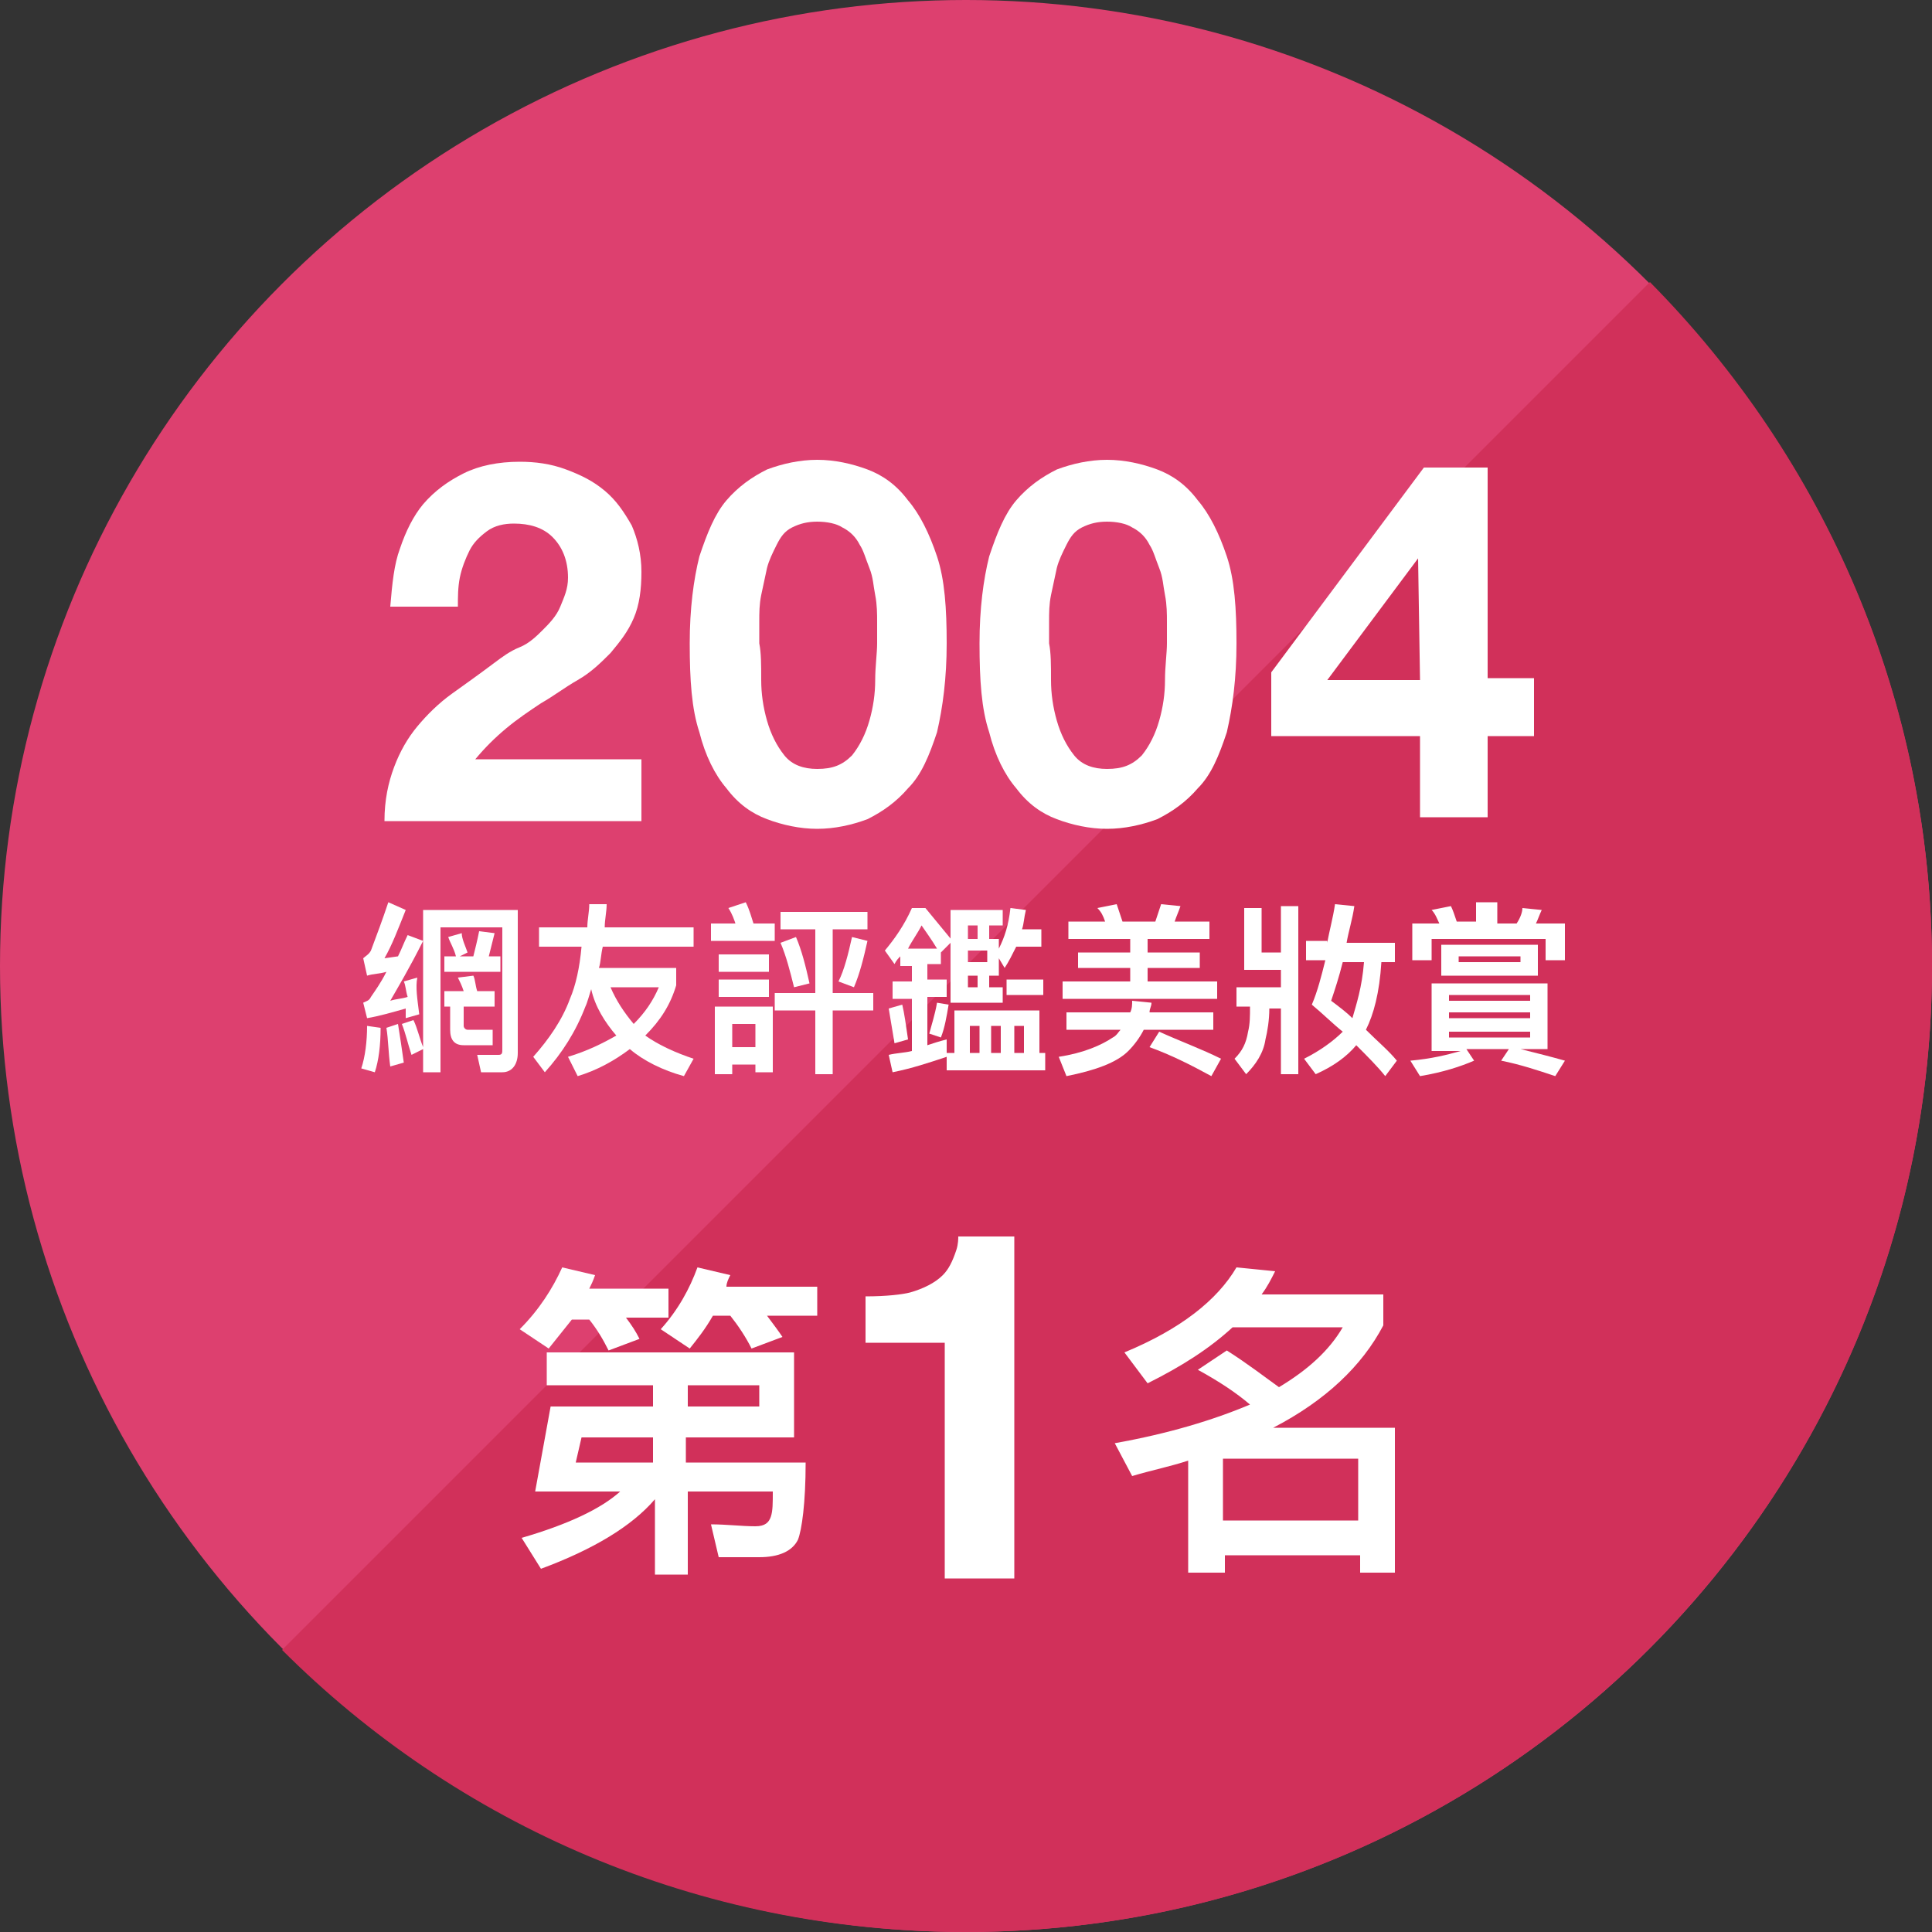
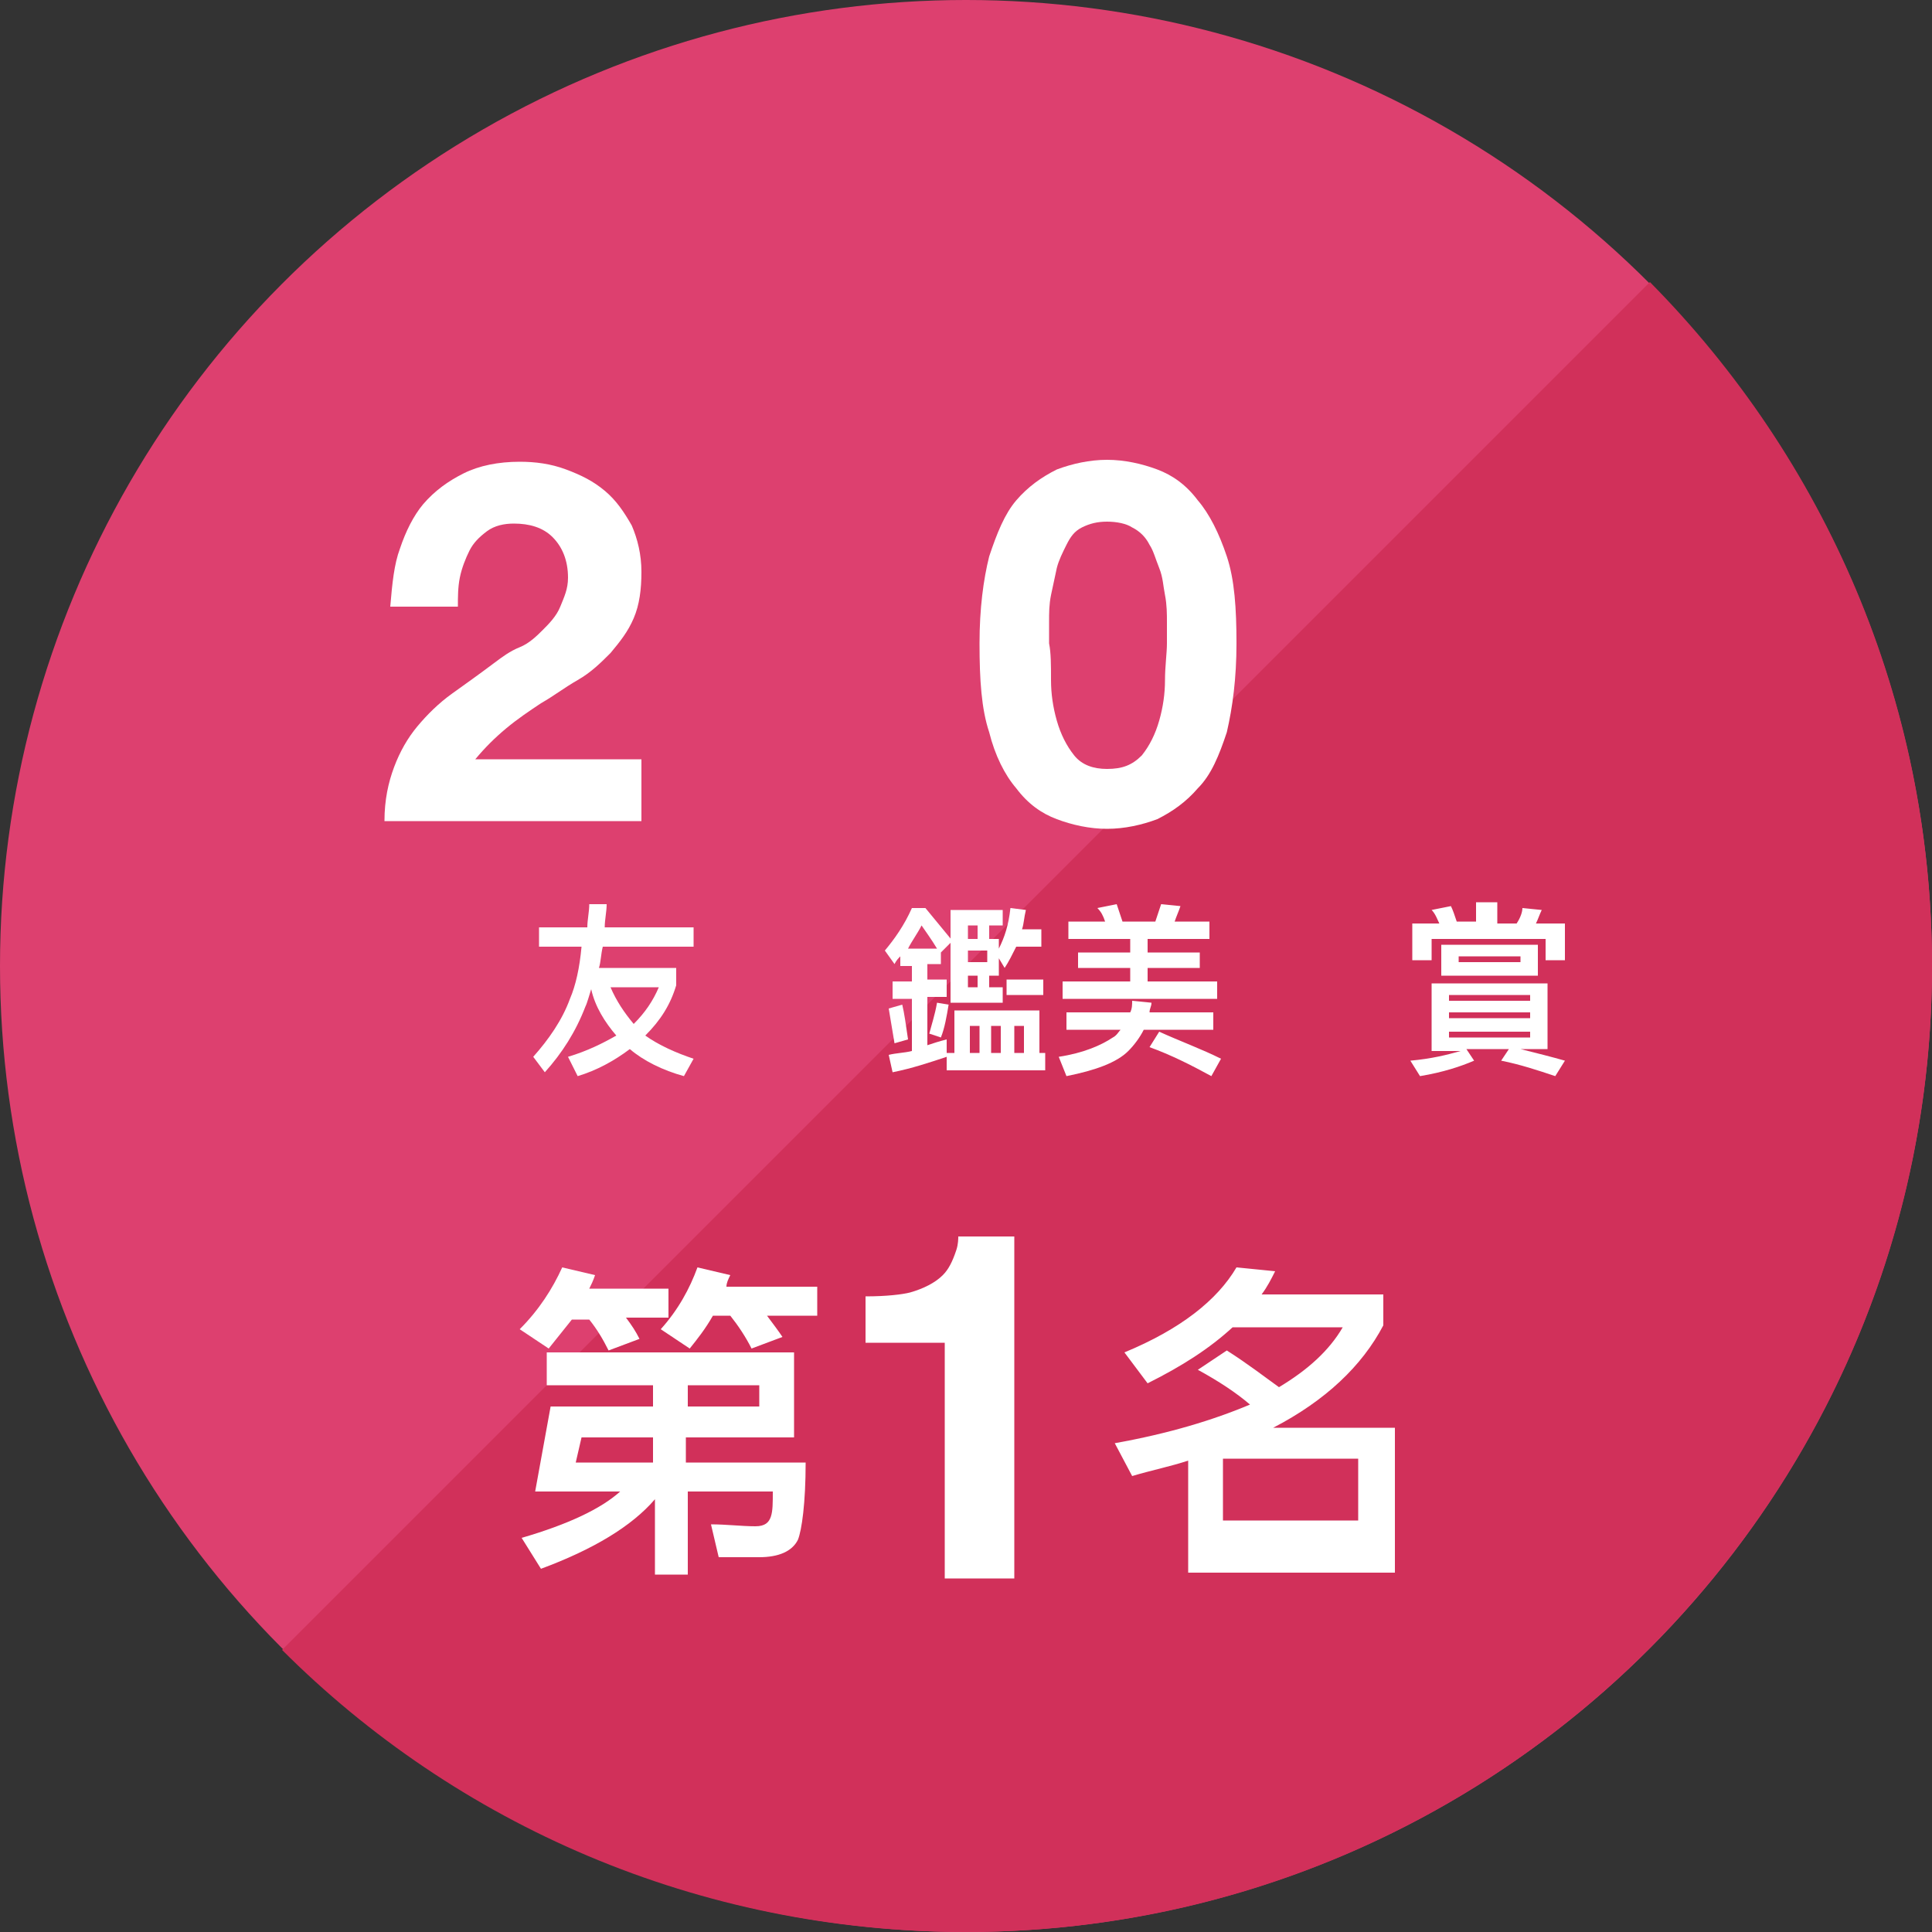
<svg xmlns="http://www.w3.org/2000/svg" version="1.1" x="0px" y="0px" viewBox="0 0 100 100" style="enable-background:new 0 0 100 100;" xml:space="preserve">
  <rect x="0" y="0" width="100" height="100" fill="#333333" stroke="none" />
  <g id="其他設計">
    <g id="圖層_2">
	</g>
  </g>
  <g id="圖層_1">
    <circle style="fill:#DD406F;" cx="50" cy="50" r="50" />
    <path style="fill:#D1305A;" d="M85.4,14.6L14.6,85.4c9,9,21.5,14.6,35.4,14.6c27.6,0,50-22.4,50-50C100,36.2,94.4,23.7,85.4,14.6z" />
    <g>
      <path style="fill:#FFFFFF;" d="M28.4,69.8l-1.5-1c1-1,1.7-2.1,2.2-3.2l1.7,0.4c-0.1,0.3-0.2,0.5-0.3,0.7h4.1v1.5h-2.2    c0.3,0.4,0.5,0.7,0.7,1.1l-1.6,0.6c-0.3-0.6-0.6-1.1-1-1.6h-0.9C29.2,68.8,28.8,69.3,28.4,69.8z M28.3,71.6V70h12.8v4.4h-5.6v1.3    h6.2c0,2.1-0.2,3.5-0.4,4c-0.3,0.6-1,0.9-2,0.9c-0.7,0-1.4,0-2.1,0l-0.4-1.7c0.8,0,1.6,0.1,2.3,0.1c0.5,0,0.7-0.2,0.8-0.5    c0.1-0.3,0.1-0.7,0.1-1.3h-4.4v4.3h-1.7v-3.9c-1.2,1.4-3.2,2.6-5.9,3.6l-1-1.6c2.4-0.7,4.1-1.5,5.1-2.4h-4.4l0.8-4.4h5.3v-1.1    H28.3z M30.1,74.4l-0.3,1.3h4v-1.3H30.1z M35.7,69.8l-1.5-1c0.9-1,1.5-2.1,1.9-3.2l1.7,0.4c-0.1,0.2-0.2,0.4-0.2,0.6h4.7v1.5h-2.6    c0.3,0.4,0.6,0.8,0.8,1.1l-1.6,0.6c-0.3-0.6-0.7-1.2-1.1-1.7h-0.9C36.5,68.8,36.1,69.3,35.7,69.8z M39.3,72.8v-1.1h-3.7v1.1H39.3z    " />
      <path style="fill:#FFFFFF;" d="M44.8,69.5v-2.4c1.1,0,1.9-0.1,2.3-0.2c0.7-0.2,1.3-0.5,1.7-0.9c0.3-0.3,0.5-0.7,0.7-1.3    c0.1-0.3,0.1-0.6,0.1-0.7h2.9v17.7h-3.6V69.5H44.8z" />
-       <path style="fill:#FFFFFF;" d="M63.3,81.4h-1.8v-5.8c-0.9,0.3-1.9,0.5-2.9,0.8l-0.9-1.7c2.8-0.5,5.1-1.2,7-2c-0.7-0.6-1.6-1.2-2.7-1.8    l1.5-1c1.1,0.7,2,1.4,2.7,1.9c1.5-0.9,2.6-1.9,3.3-3.1h-5.7c-1.2,1.1-2.6,2-4.4,2.9L58.2,70c2.9-1.2,4.8-2.7,5.8-4.4l2,0.2    c-0.2,0.4-0.4,0.8-0.7,1.2h6.3v1.6c-1.1,2.1-3,3.9-5.7,5.3h6.3v7.5h-1.8v-0.9h-7V81.4z M70.3,75.5h-7v3.2h7V75.5z" />
+       <path style="fill:#FFFFFF;" d="M63.3,81.4h-1.8v-5.8c-0.9,0.3-1.9,0.5-2.9,0.8l-0.9-1.7c2.8-0.5,5.1-1.2,7-2c-0.7-0.6-1.6-1.2-2.7-1.8    l1.5-1c1.1,0.7,2,1.4,2.7,1.9c1.5-0.9,2.6-1.9,3.3-3.1h-5.7c-1.2,1.1-2.6,2-4.4,2.9L58.2,70c2.9-1.2,4.8-2.7,5.8-4.4l2,0.2    c-0.2,0.4-0.4,0.8-0.7,1.2h6.3v1.6c-1.1,2.1-3,3.9-5.7,5.3h6.3v7.5h-1.8v-0.9V81.4z M70.3,75.5h-7v3.2h7V75.5z" />
    </g>
    <g>
      <g>
        <path style="fill:#FFFFFF;" d="M20.7,28.4c0.3-0.9,0.7-1.7,1.2-2.3c0.6-0.7,1.3-1.2,2.1-1.6c0.8-0.4,1.8-0.6,2.9-0.6     c0.8,0,1.6,0.1,2.4,0.4c0.8,0.3,1.4,0.6,2,1.1c0.6,0.5,1,1.1,1.4,1.8c0.3,0.7,0.5,1.5,0.5,2.4c0,0.9-0.1,1.7-0.4,2.4     c-0.3,0.7-0.7,1.2-1.2,1.8c-0.5,0.5-1,1-1.7,1.4s-1.2,0.8-1.9,1.2c-0.6,0.4-1.2,0.8-1.8,1.3s-1.1,1-1.6,1.6h8.6v3.2H19.9     c0-1.1,0.2-2,0.5-2.8s0.7-1.5,1.2-2.1s1.1-1.2,1.8-1.7c0.7-0.5,1.4-1,2.2-1.6c0.4-0.3,0.8-0.6,1.3-0.8s0.9-0.6,1.2-0.9     s0.7-0.7,0.9-1.2s0.4-0.9,0.4-1.5c0-0.9-0.3-1.6-0.8-2.1c-0.5-0.5-1.2-0.7-2-0.7c-0.5,0-1,0.1-1.4,0.4c-0.4,0.3-0.7,0.6-0.9,1     c-0.2,0.4-0.4,0.9-0.5,1.4c-0.1,0.5-0.1,1-0.1,1.5h-3.5C20.3,30.2,20.4,29.2,20.7,28.4z" />
-         <path style="fill:#FFFFFF;" d="M36.2,28.8c0.4-1.2,0.8-2.2,1.4-2.9c0.6-0.7,1.3-1.2,2.1-1.6c0.8-0.3,1.7-0.5,2.6-0.5     c0.9,0,1.8,0.2,2.6,0.5c0.8,0.3,1.5,0.8,2.1,1.6c0.6,0.7,1.1,1.7,1.5,2.9c0.4,1.2,0.5,2.7,0.5,4.5c0,1.8-0.2,3.3-0.5,4.6     c-0.4,1.2-0.8,2.2-1.5,2.9c-0.6,0.7-1.3,1.2-2.1,1.6c-0.8,0.3-1.7,0.5-2.6,0.5c-0.9,0-1.8-0.2-2.6-0.5c-0.8-0.3-1.5-0.8-2.1-1.6     c-0.6-0.7-1.1-1.7-1.4-2.9c-0.4-1.2-0.5-2.7-0.5-4.6C35.7,31.5,35.9,30,36.2,28.8z M39.4,35.2c0,0.7,0.1,1.4,0.3,2.1     c0.2,0.7,0.5,1.3,0.9,1.8s1,0.7,1.7,0.7c0.8,0,1.3-0.2,1.8-0.7c0.4-0.5,0.7-1.1,0.9-1.8c0.2-0.7,0.3-1.4,0.3-2.1     c0-0.7,0.1-1.4,0.1-1.9c0-0.3,0-0.7,0-1.1c0-0.4,0-0.9-0.1-1.4c-0.1-0.5-0.1-0.9-0.3-1.4s-0.3-0.9-0.5-1.2     c-0.2-0.4-0.5-0.7-0.9-0.9c-0.3-0.2-0.8-0.3-1.3-0.3c-0.5,0-0.9,0.1-1.3,0.3s-0.6,0.5-0.8,0.9s-0.4,0.8-0.5,1.2     c-0.1,0.5-0.2,0.9-0.3,1.4c-0.1,0.5-0.1,0.9-0.1,1.4c0,0.4,0,0.8,0,1.1C39.4,33.8,39.4,34.4,39.4,35.2z" />
        <path style="fill:#FFFFFF;" d="M51.2,28.8c0.4-1.2,0.8-2.2,1.4-2.9c0.6-0.7,1.3-1.2,2.1-1.6c0.8-0.3,1.7-0.5,2.6-0.5     c0.9,0,1.8,0.2,2.6,0.5c0.8,0.3,1.5,0.8,2.1,1.6c0.6,0.7,1.1,1.7,1.5,2.9c0.4,1.2,0.5,2.7,0.5,4.5c0,1.8-0.2,3.3-0.5,4.6     c-0.4,1.2-0.8,2.2-1.5,2.9c-0.6,0.7-1.3,1.2-2.1,1.6c-0.8,0.3-1.7,0.5-2.6,0.5c-0.9,0-1.8-0.2-2.6-0.5c-0.8-0.3-1.5-0.8-2.1-1.6     c-0.6-0.7-1.1-1.7-1.4-2.9c-0.4-1.2-0.5-2.7-0.5-4.6C50.7,31.5,50.9,30,51.2,28.8z M54.4,35.2c0,0.7,0.1,1.4,0.3,2.1     c0.2,0.7,0.5,1.3,0.9,1.8s1,0.7,1.7,0.7c0.8,0,1.3-0.2,1.8-0.7c0.4-0.5,0.7-1.1,0.9-1.8c0.2-0.7,0.3-1.4,0.3-2.1     c0-0.7,0.1-1.4,0.1-1.9c0-0.3,0-0.7,0-1.1c0-0.4,0-0.9-0.1-1.4c-0.1-0.5-0.1-0.9-0.3-1.4s-0.3-0.9-0.5-1.2     c-0.2-0.4-0.5-0.7-0.9-0.9c-0.3-0.2-0.8-0.3-1.3-0.3c-0.5,0-0.9,0.1-1.3,0.3s-0.6,0.5-0.8,0.9s-0.4,0.8-0.5,1.2     c-0.1,0.5-0.2,0.9-0.3,1.4c-0.1,0.5-0.1,0.9-0.1,1.4c0,0.4,0,0.8,0,1.1C54.4,33.8,54.4,34.4,54.4,35.2z" />
-         <path style="fill:#FFFFFF;" d="M65.8,38.2v-3.4l7.9-10.6H77v10.9h2.4v3H77v4.2h-3.5v-4.2H65.8z M73.4,28.9l-4.7,6.3h4.8L73.4,28.9     L73.4,28.9z" />
      </g>
    </g>
    <g>
      <g>
-         <path style="fill:#FFFFFF;" d="M19.7,53.2c0,0.9-0.1,1.7-0.3,2.3l-0.7-0.2c0.2-0.6,0.3-1.4,0.3-2.2L19.7,53.2z M21.7,52.5l-0.7,0.2     L21,52.2c-0.7,0.2-1.4,0.4-2,0.5l-0.2-0.8c0.2-0.1,0.3-0.1,0.4-0.3c0.2-0.3,0.5-0.7,0.8-1.3c-0.3,0.1-0.7,0.1-1,0.2l-0.2-0.9     c0.1-0.1,0.3-0.2,0.4-0.4c0.3-0.8,0.6-1.6,0.9-2.5l0.9,0.4c-0.4,1-0.7,1.8-1.1,2.5l0.7-0.1c0.2-0.4,0.3-0.7,0.5-1.1l0.8,0.3     c-0.7,1.4-1.3,2.4-1.7,3.1c0.3-0.1,0.6-0.1,0.9-0.2c-0.1-0.3-0.1-0.6-0.2-0.8l0.7-0.2C21.5,51.1,21.6,51.7,21.7,52.5z M20.9,55     l-0.7,0.2c-0.1-0.7-0.1-1.4-0.2-2l0.6-0.2C20.7,53.6,20.8,54.3,20.9,55z M21.9,54.2v-7.1h4.9v7.4c0,0.6-0.3,1-0.8,1h-1.1     l-0.2-0.9l1.1,0c0.2,0,0.2-0.1,0.2-0.3V48h-3.2v7.5h-0.9v-1.2l-0.6,0.3C21.1,54,21,53.5,20.8,53l0.6-0.2     C21.6,53.2,21.7,53.7,21.9,54.2z M24.2,49.3l-0.4,0.2h0.7c0.1-0.4,0.2-0.8,0.3-1.3l0.8,0.1c-0.1,0.4-0.2,0.8-0.3,1.2h0.6v0.8     h-2.9v-0.8h0.6c-0.1-0.4-0.3-0.7-0.4-1l0.7-0.2C23.9,48.6,24.1,49,24.2,49.3z M23.3,53.3v-1.2H23v-0.8h1     c-0.1-0.3-0.2-0.5-0.3-0.7l0.8-0.1c0.1,0.2,0.1,0.5,0.2,0.8h0.9v0.8h-1.6v1c0,0.1,0.1,0.2,0.2,0.2h1.3v0.8h-1.5     C23.5,54.1,23.3,53.8,23.3,53.3z" />
        <path style="fill:#FFFFFF;" d="M30.4,48c0-0.4,0.1-0.8,0.1-1.2h0.9c0,0.4-0.1,0.8-0.1,1.2h4.6v1h-4.7c-0.1,0.4-0.1,0.8-0.2,1.1h4V51     c-0.3,1-0.8,1.8-1.6,2.6c0.7,0.5,1.6,0.9,2.5,1.2l-0.5,0.9c-1.1-0.3-2.1-0.8-2.8-1.4c-0.8,0.6-1.7,1.1-2.7,1.4l-0.5-1     c1-0.3,1.8-0.7,2.5-1.1c-0.6-0.7-1.1-1.5-1.3-2.4c-0.1,0.3-0.2,0.7-0.3,0.9c-0.5,1.3-1.2,2.4-2.1,3.4l-0.6-0.8     c0.8-0.9,1.5-1.9,1.9-3c0.3-0.7,0.5-1.6,0.6-2.7h-2.2v-1H30.4z M32.8,53c0.6-0.6,1-1.2,1.3-1.9h-2.5C31.9,51.8,32.3,52.4,32.8,53     z" />
-         <path style="fill:#FFFFFF;" d="M38.1,47.9c-0.1-0.3-0.2-0.6-0.4-0.9l0.9-0.3c0.2,0.4,0.3,0.8,0.4,1.1h1.1v0.9h-3.3v-0.9H38.1z M40,55.5     h-0.9v-0.4h-1.2v0.5h-0.9v-3.5H40V55.5z M39.8,49.4v0.9h-2.6v-0.9H39.8z M39.8,50.7v0.9h-2.6v-0.9H39.8z M39.1,54.2V53h-1.2v1.2     H39.1z M44.9,47.2v0.9h-1.8v3.3h2.1v0.9h-2.1v3.3h-0.9v-3.3h-2.1v-0.9h2.1v-3.3h-1.8v-0.9H44.9z M41.9,50.9l-0.8,0.2     c-0.2-0.8-0.4-1.6-0.7-2.3l0.8-0.3C41.5,49.2,41.7,50,41.9,50.9z M44.9,48.7c-0.2,0.9-0.4,1.7-0.7,2.4l-0.8-0.3     c0.3-0.6,0.5-1.4,0.7-2.3L44.9,48.7z" />
        <path style="fill:#FFFFFF;" d="M46.6,49.9v-0.4c-0.1,0.1-0.2,0.2-0.3,0.4l-0.5-0.7c0.5-0.6,1-1.3,1.4-2.2h0.7c0.5,0.6,0.9,1.1,1.4,1.7     l-0.6,0.6v0.6H48v0.8h1v0.9h-1v2.5c0.3-0.1,0.6-0.2,1-0.3v0.9c-0.9,0.3-1.8,0.6-2.8,0.8l-0.2-0.9c0.4-0.1,0.8-0.1,1.2-0.2v-2.7     h-1v-0.9h1v-0.8H46.6z M47,53.8L46.3,54c-0.1-0.6-0.2-1.2-0.3-1.8l0.7-0.2C46.8,52.4,46.9,53.1,47,53.8z M48.5,49.1     c-0.3-0.5-0.6-0.9-0.8-1.2c-0.2,0.4-0.5,0.8-0.7,1.2H48.5z M49.1,52c-0.1,0.6-0.2,1.2-0.4,1.7l-0.6-0.2c0.1-0.4,0.3-1,0.4-1.6     L49.1,52z M53.8,54.5h0.3v0.9h-5.1v-0.9h0.4v-2.2h4.4V54.5z M51.3,51.1h0.6v0.8h-2.7v-4.8h2.7v0.8h-0.7v0.7h0.5v0.5     c0.3-0.6,0.5-1.2,0.6-2.1l0.8,0.1c-0.1,0.4-0.1,0.7-0.2,1h1V49h-1.3c-0.2,0.4-0.4,0.8-0.6,1.1l-0.3-0.5v0.9h-0.5V51.1z      M50.6,48.6v-0.7h-0.5v0.7H50.6z M51.1,49.8v-0.6h-1v0.6H51.1z M50.6,51.1v-0.6h-0.5v0.6H50.6z M50.7,54.5v-1.4h-0.5v1.4H50.7z      M51.8,54.5v-1.4h-0.5v1.4H51.8z M54,50.7v0.8h-1.9v-0.8H54z M53,54.5v-1.4h-0.5v1.4H53z" />
        <path style="fill:#FFFFFF;" d="M59.6,51.9c0,0.2-0.1,0.3-0.1,0.5h3.3v0.9h-3.6c-0.2,0.4-0.5,0.8-0.8,1.1c-0.6,0.6-1.7,1-3.2,1.3l-0.4-1     c1.3-0.2,2.2-0.6,2.8-1c0.2-0.1,0.3-0.3,0.4-0.4h-2.8v-0.9h3.3c0.1-0.2,0.1-0.4,0.1-0.6L59.6,51.9z M57.2,47.7     c-0.1-0.3-0.2-0.5-0.4-0.7l1-0.2c0.1,0.3,0.2,0.6,0.3,0.9h1.7c0.1-0.3,0.2-0.6,0.3-0.9l1,0.1c-0.1,0.3-0.2,0.5-0.3,0.8h1.8v0.9     h-3.2v0.7h2.7v0.8h-2.7v0.7H63v0.9h-8v-0.9h3.5v-0.7h-2.7v-0.8h2.7v-0.7h-3.2v-0.9H57.2z M63.2,54.8l-0.5,0.9     c-1.1-0.6-2.1-1.1-3.2-1.5l0.5-0.8C61.1,53.9,62.2,54.3,63.2,54.8z" />
-         <path style="fill:#FFFFFF;" d="M66.3,51.2v-1h-1.9V47h0.9v2.3h1v-2.4h0.9v8.7h-0.9v-3.4h-0.6c0,0.6-0.1,1.2-0.2,1.6     c-0.1,0.7-0.5,1.3-1,1.8l-0.6-0.8c0.4-0.4,0.6-0.8,0.7-1.4c0.1-0.4,0.1-0.8,0.1-1.3H64v-1H66.3z M68.7,48.8     c0.1-0.6,0.3-1.3,0.4-2l1,0.1c-0.1,0.7-0.3,1.3-0.4,1.9h2.5v1h-0.7c-0.1,1.6-0.4,2.7-0.8,3.5l0,0c0.6,0.6,1.2,1.1,1.6,1.6     l-0.6,0.8c-0.4-0.5-0.9-1-1.5-1.6c-0.5,0.6-1.2,1.1-2.1,1.5l-0.6-0.8c0.8-0.4,1.5-0.9,2-1.4c-0.5-0.4-1-0.9-1.6-1.4     c0.3-0.7,0.5-1.5,0.7-2.3h-1v-1H68.7z M70.6,49.8h-1.1c-0.2,0.8-0.4,1.4-0.6,2c0.4,0.3,0.8,0.6,1.1,0.9     C70.2,52,70.5,51.1,70.6,49.8z" />
        <path style="fill:#FFFFFF;" d="M80.1,50.8v3.5h-1.4c0.8,0.2,1.6,0.4,2.3,0.6l-0.5,0.8c-0.9-0.3-1.8-0.6-2.8-0.8l0.4-0.6h-2.2l0.4,0.6     c-0.7,0.3-1.6,0.6-2.8,0.8L73,54.9c1.1-0.1,1.9-0.3,2.6-0.5h-1.5v-3.5H80.1z M77.5,46.8v1h1c0.2-0.3,0.3-0.6,0.3-0.8l1,0.1     c-0.1,0.2-0.2,0.5-0.3,0.7H81v1.9h-1v-1.1h-5.9v1.1h-1v-1.9h1.4c-0.1-0.2-0.2-0.5-0.4-0.7l1-0.2c0.1,0.2,0.2,0.5,0.3,0.8h1v-1     H77.5z M79.6,48.9v1.6h-5v-1.6H79.6z M79.2,51.8v-0.3H75v0.3H79.2z M79.2,52.7v-0.3H75v0.3H79.2z M79.2,53.4H75v0.3h4.2V53.4z      M78.7,49.5h-3.2v0.3h3.2V49.5z" />
      </g>
    </g>
  </g>
</svg>